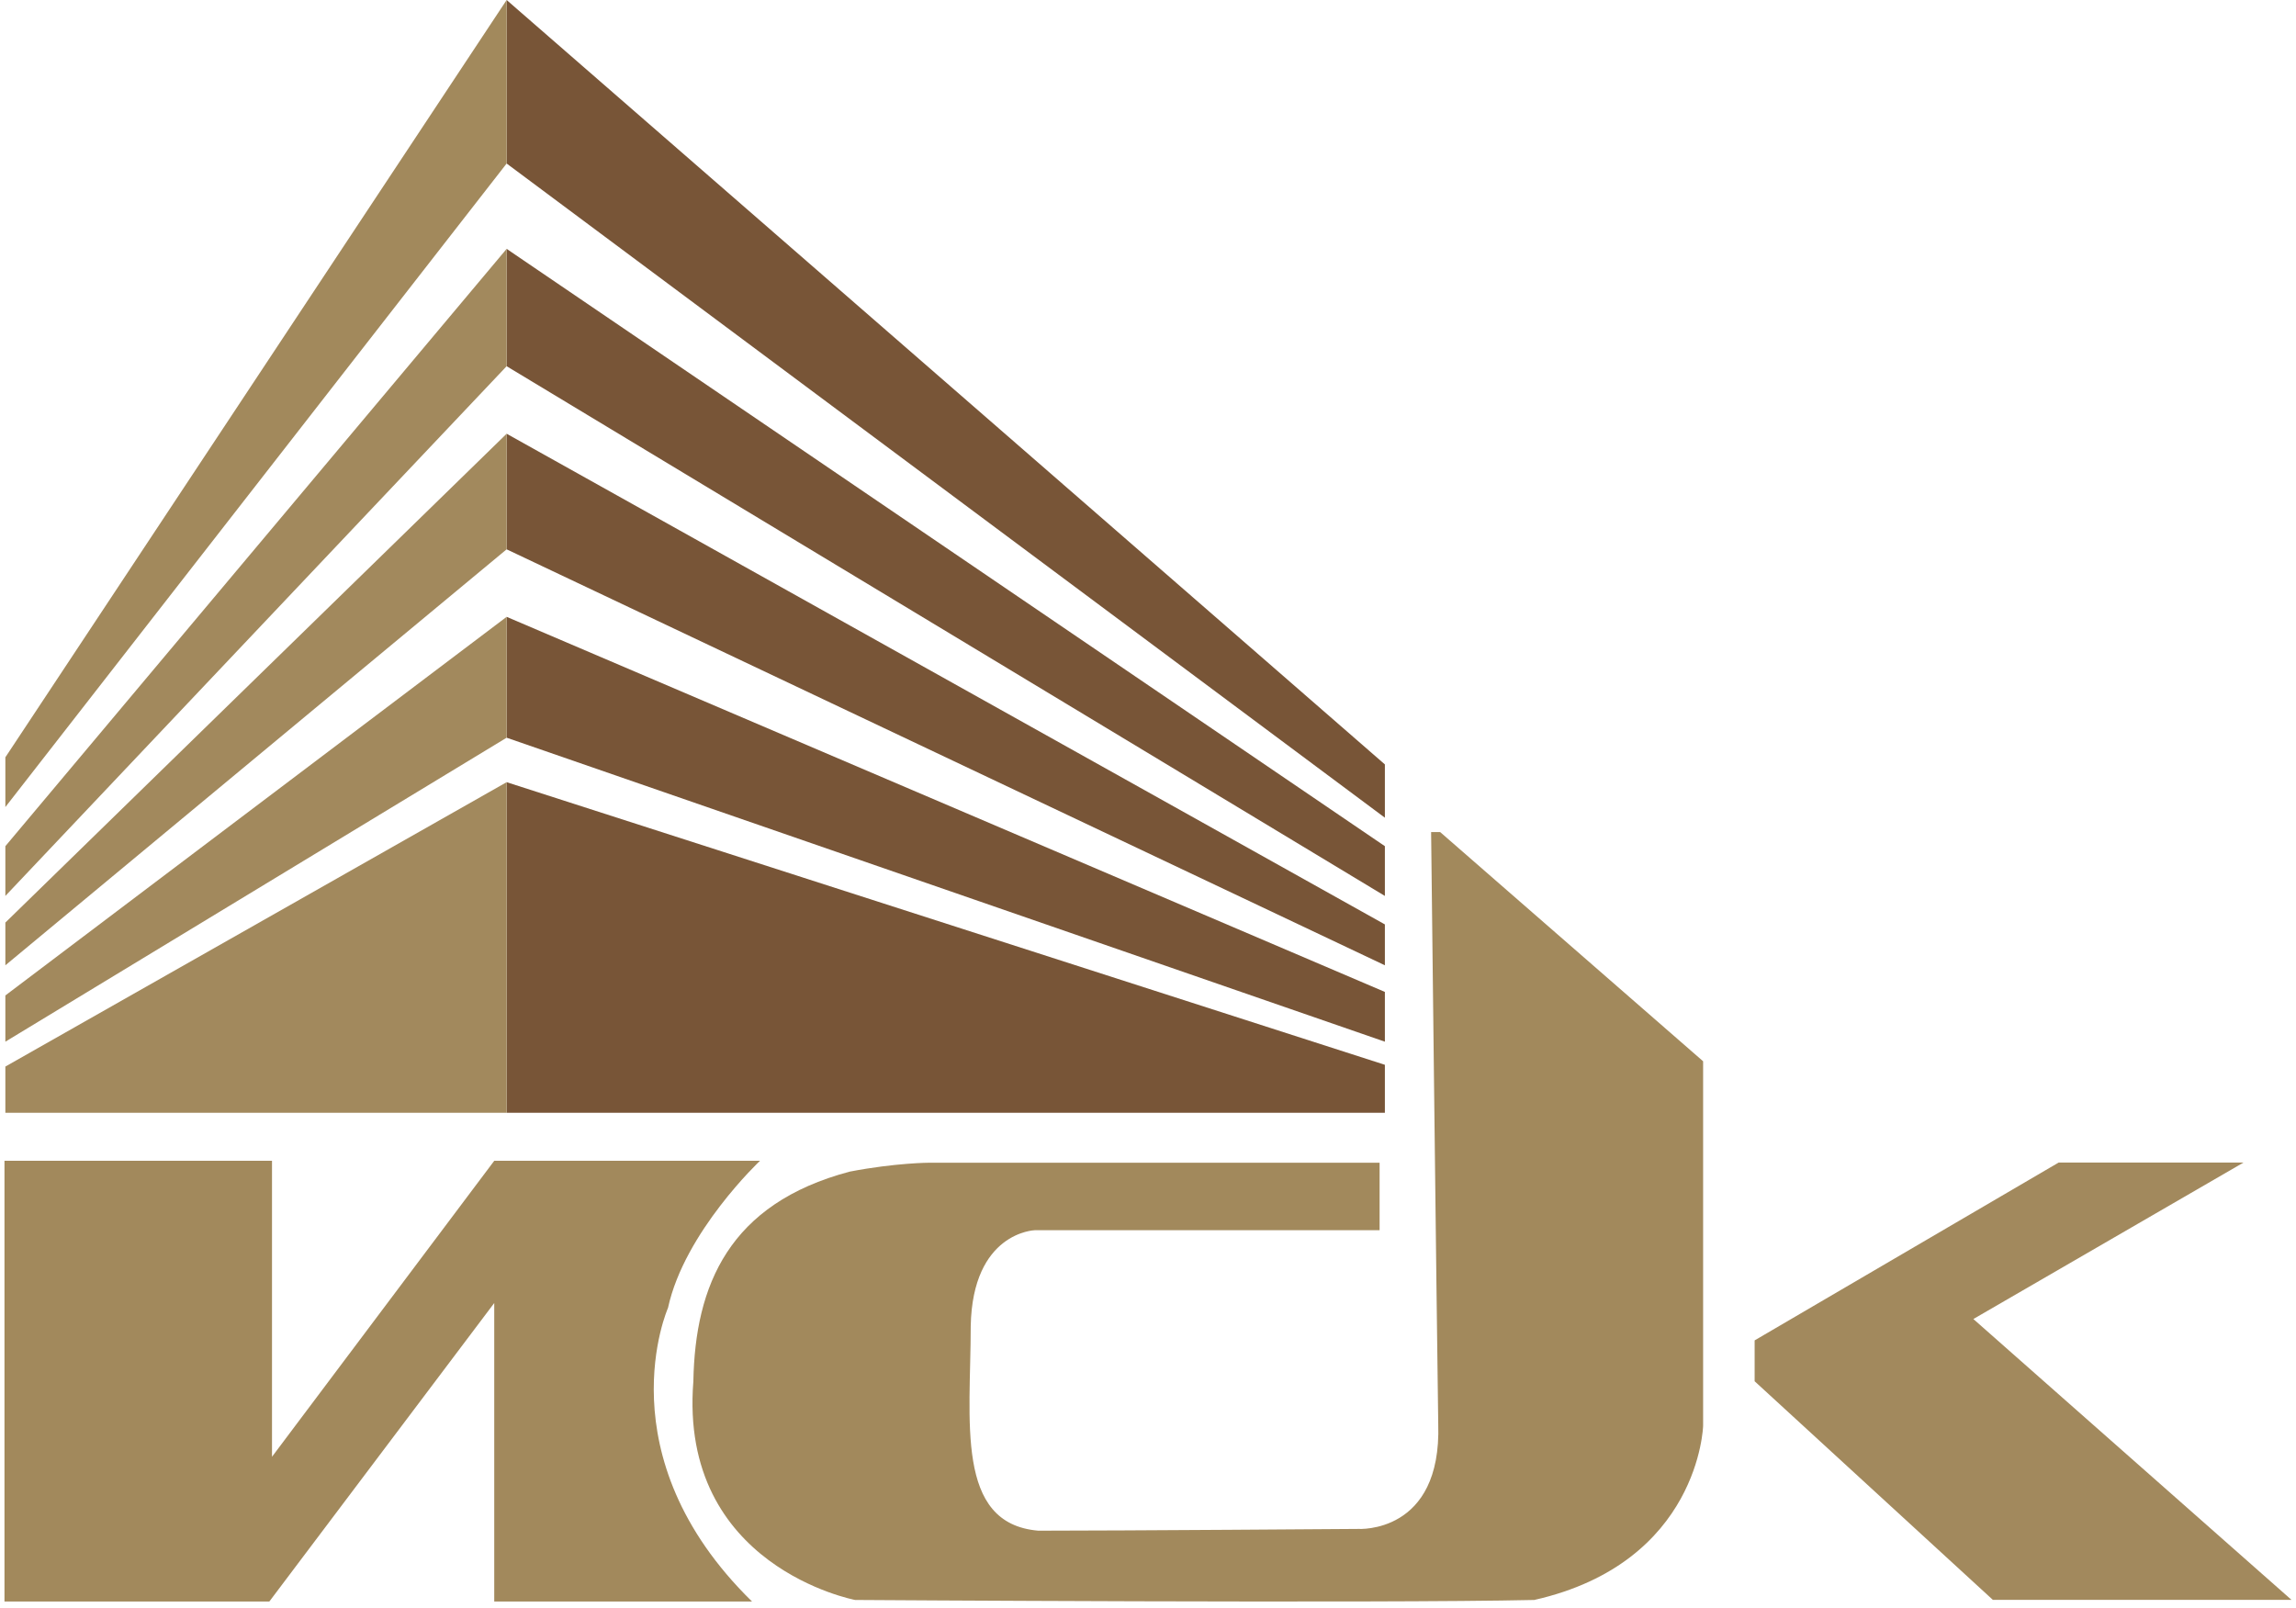
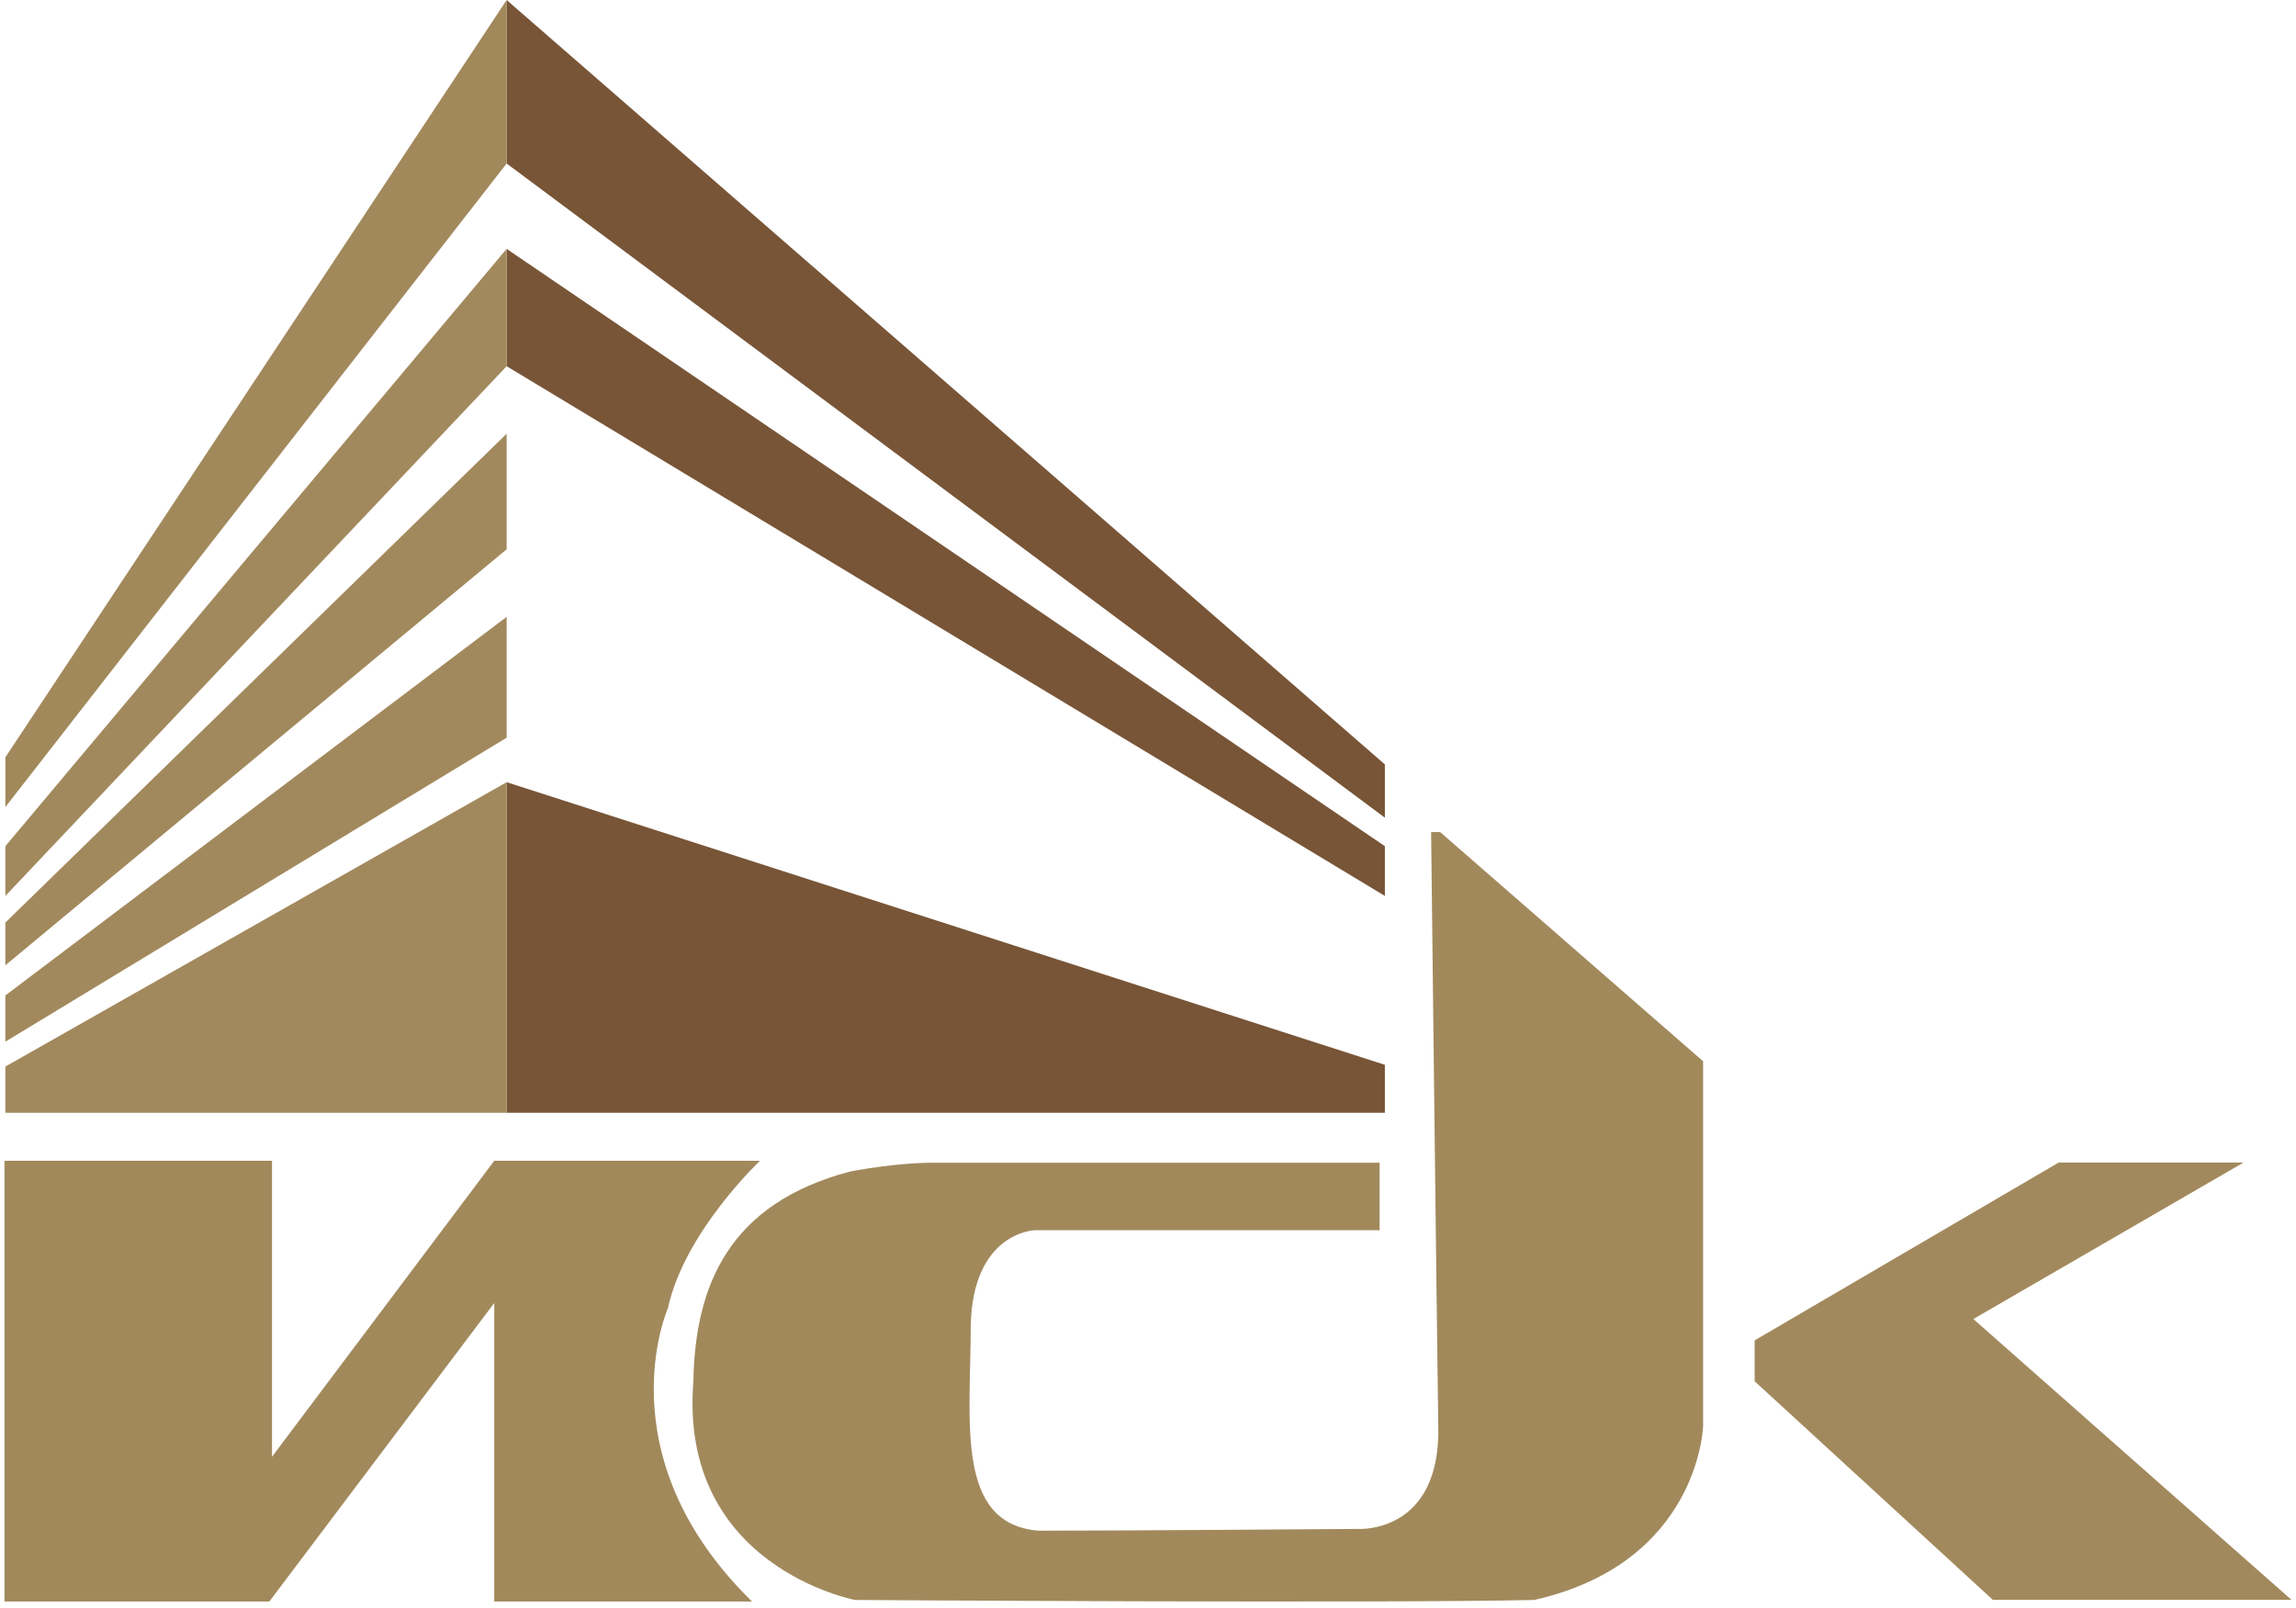
<svg xmlns="http://www.w3.org/2000/svg" width="287" height="201" viewBox="0 0 287 201" fill="none">
  <path d="M280.44 145.33L246.67 164.89L286.44 200H249.11L219.33 172.67V167.56L257.33 145.33H280.44Z" fill="#A2895D" />
  <path d="M180 104L212.89 132.67V178.23C212.89 178.23 212.45 195.34 191.78 200.01C172.45 200.45 106.89 200.01 106.89 200.01C106.89 200.01 84.82 195.86 86.67 172.68C86.89 160.68 91.11 150.46 106.23 146.46C112.01 145.35 116.23 145.35 116.23 145.35H172.45V153.79H133.56H129.34C129.34 153.79 121.56 154.01 121.34 165.79C121.34 177.57 119.34 190.46 129.78 191.35C140.22 191.35 169.78 191.13 169.78 191.13C169.78 191.13 180.22 191.8 179.78 178.02C179.56 162.69 178.89 104.02 178.89 104.02H180V104Z" fill="#A2895C" />
  <path d="M61.78 145.11H95C95 145.11 85.56 154 83.5 163.5C83.5 163.5 75.33 181.93 94 200.2H61.78V162.89L33.67 200.2H0.56V145.11H34V182.11L61.78 145.11Z" fill="#A2895C" />
  <path d="M63.33 0V20.44L173.11 102.22V95.56L63.33 0Z" fill="#785537" />
  <path d="M0.67 100.89V94.67L63.33 0V20.44L0.67 100.89Z" fill="#A2895C" />
  <path d="M63.33 31.11L173.11 105.78V112L63.33 45.78V31.11Z" fill="#785537" />
  <path d="M63.33 31.11L0.67 105.78V112L63.33 45.78V31.11Z" fill="#A2895D" />
-   <path d="M63.33 54.22L173.11 115.56V120.67L63.33 68.67V54.22Z" fill="#785537" />
  <path d="M0.67 115.33L63.33 54.22V68.67L0.67 120.67V115.33Z" fill="#A2895D" />
-   <path d="M63.33 77.11L173.11 124V130.22L63.33 92.22V77.11Z" fill="#785537" />
  <path d="M0.67 124.44L63.33 77.11V92.22L0.67 130.22V124.44Z" fill="#A2895D" />
  <path d="M63.33 97.78L173.11 133.11V139.11H63.33V97.78Z" fill="#785537" />
  <path d="M0.67 133.33L63.33 97.78V139.11H0.67V133.33Z" fill="#A2895D" />
</svg>